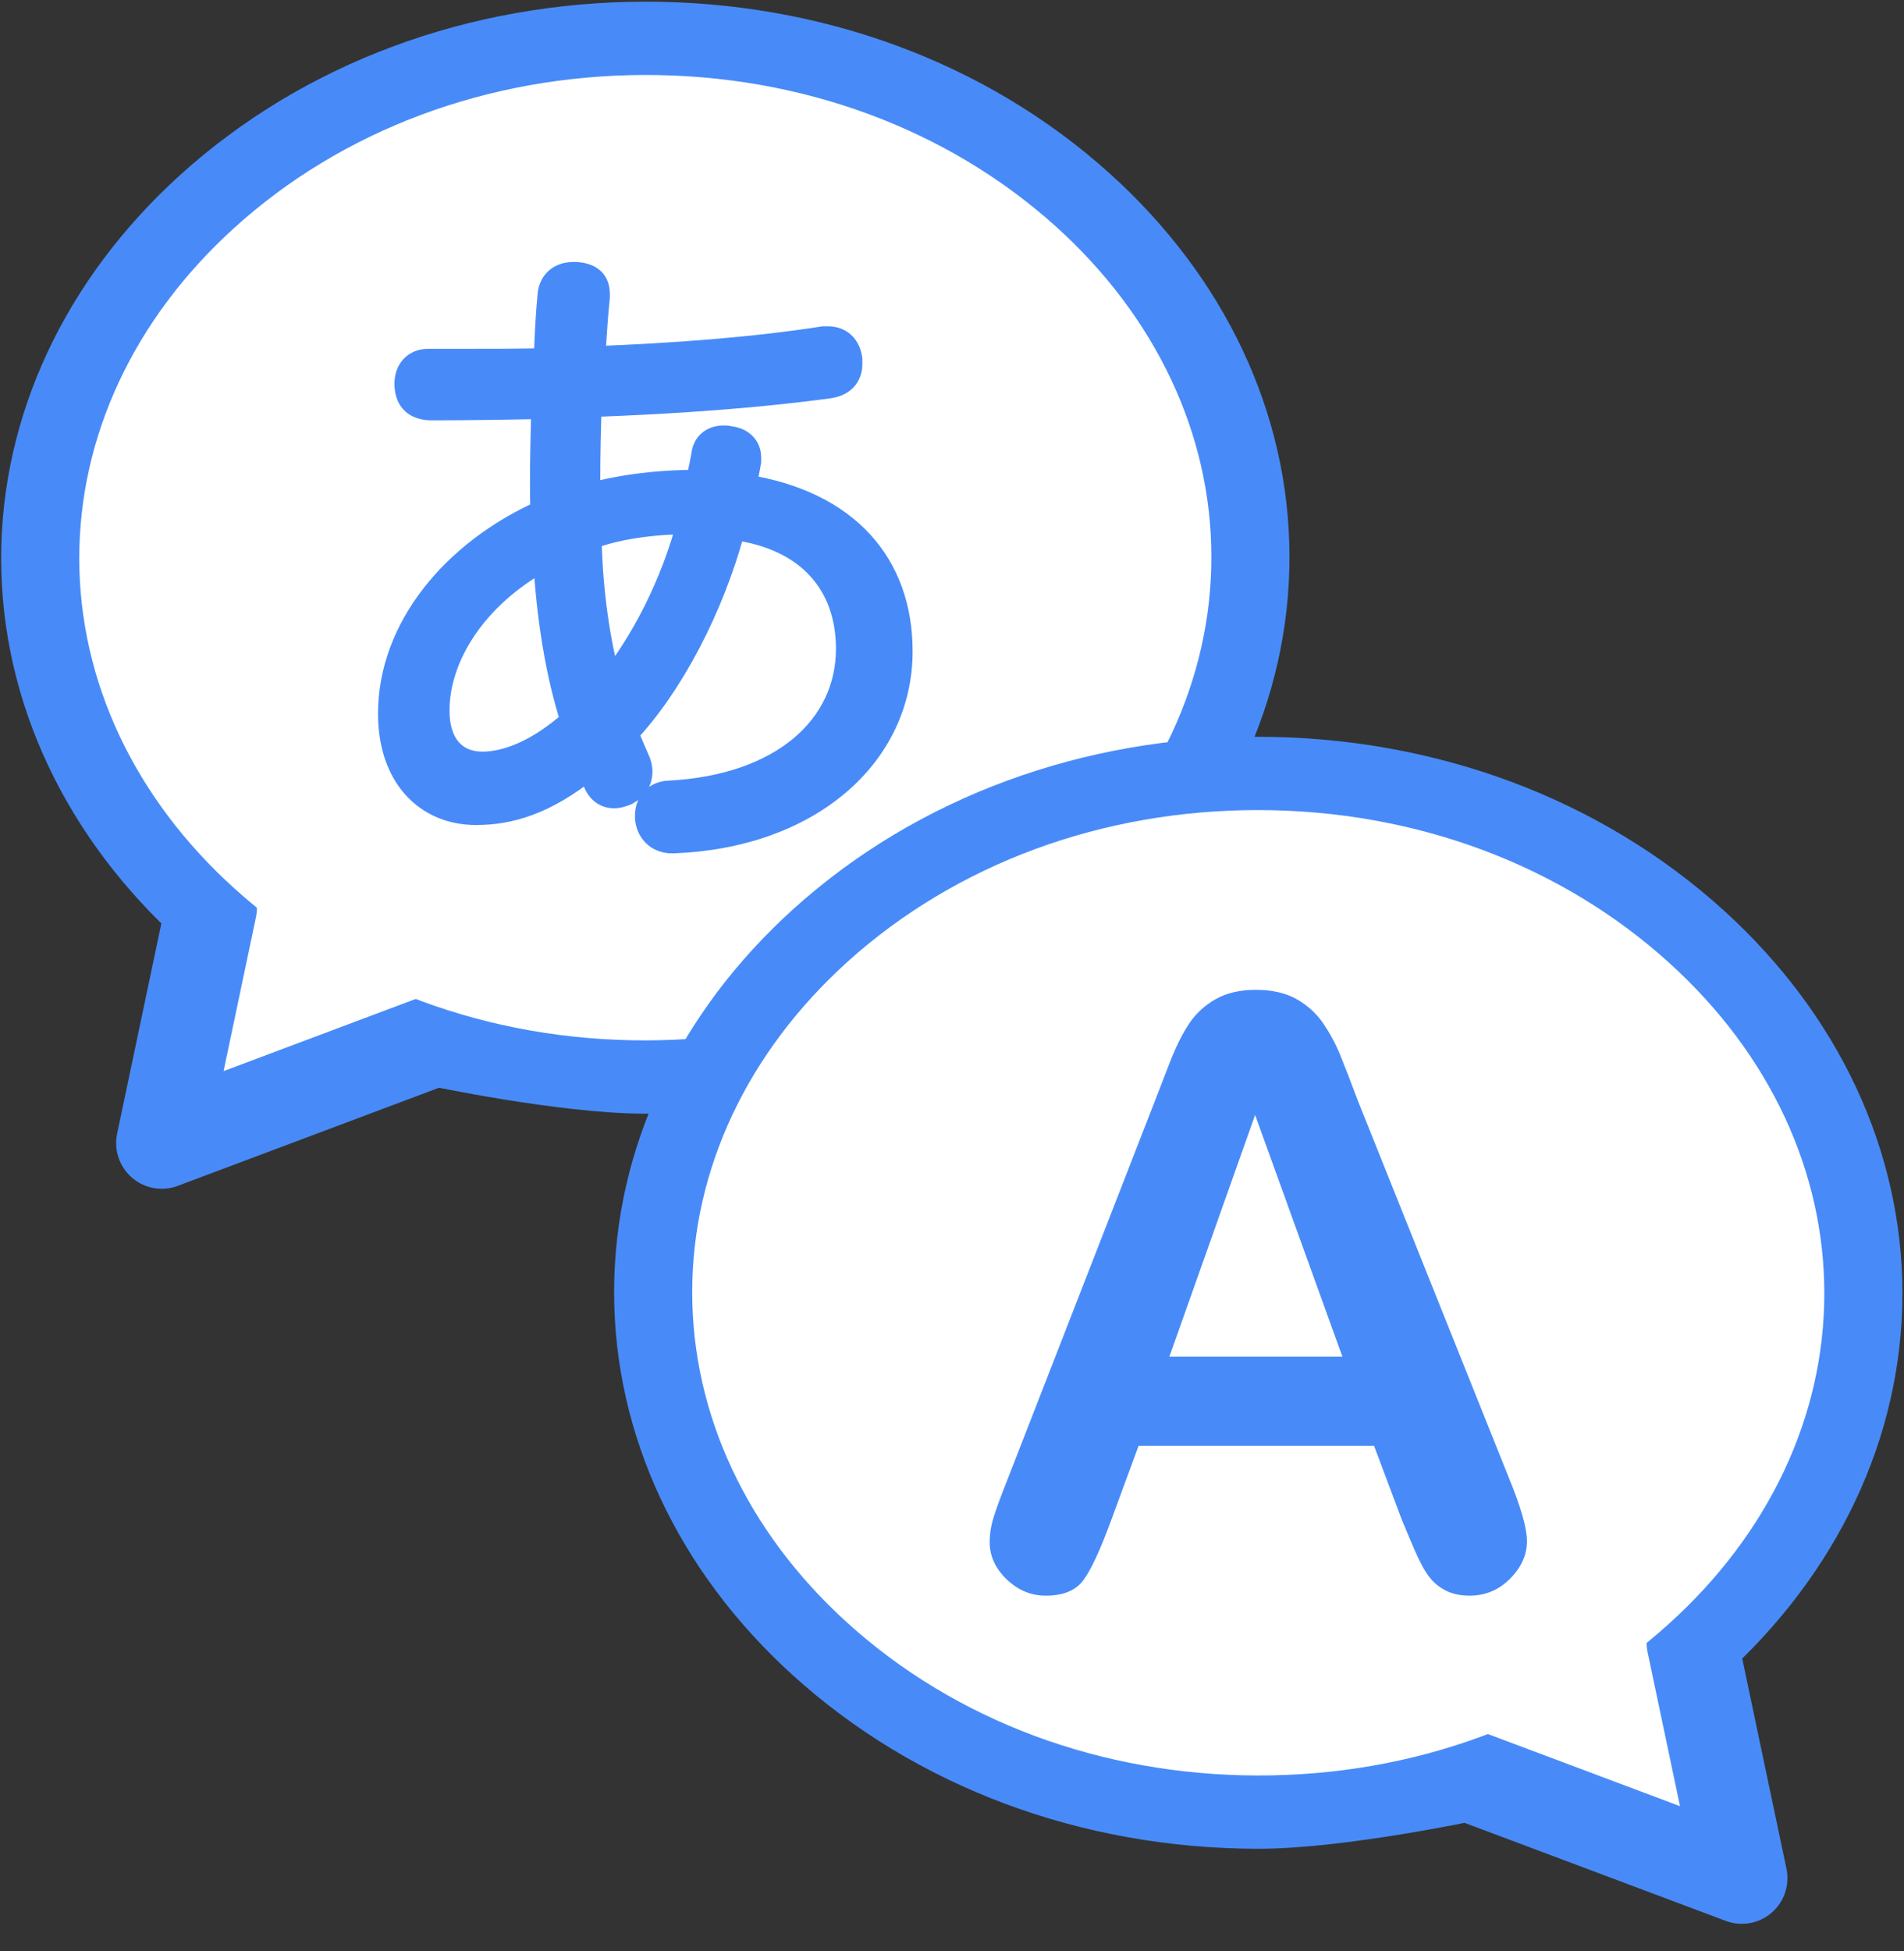
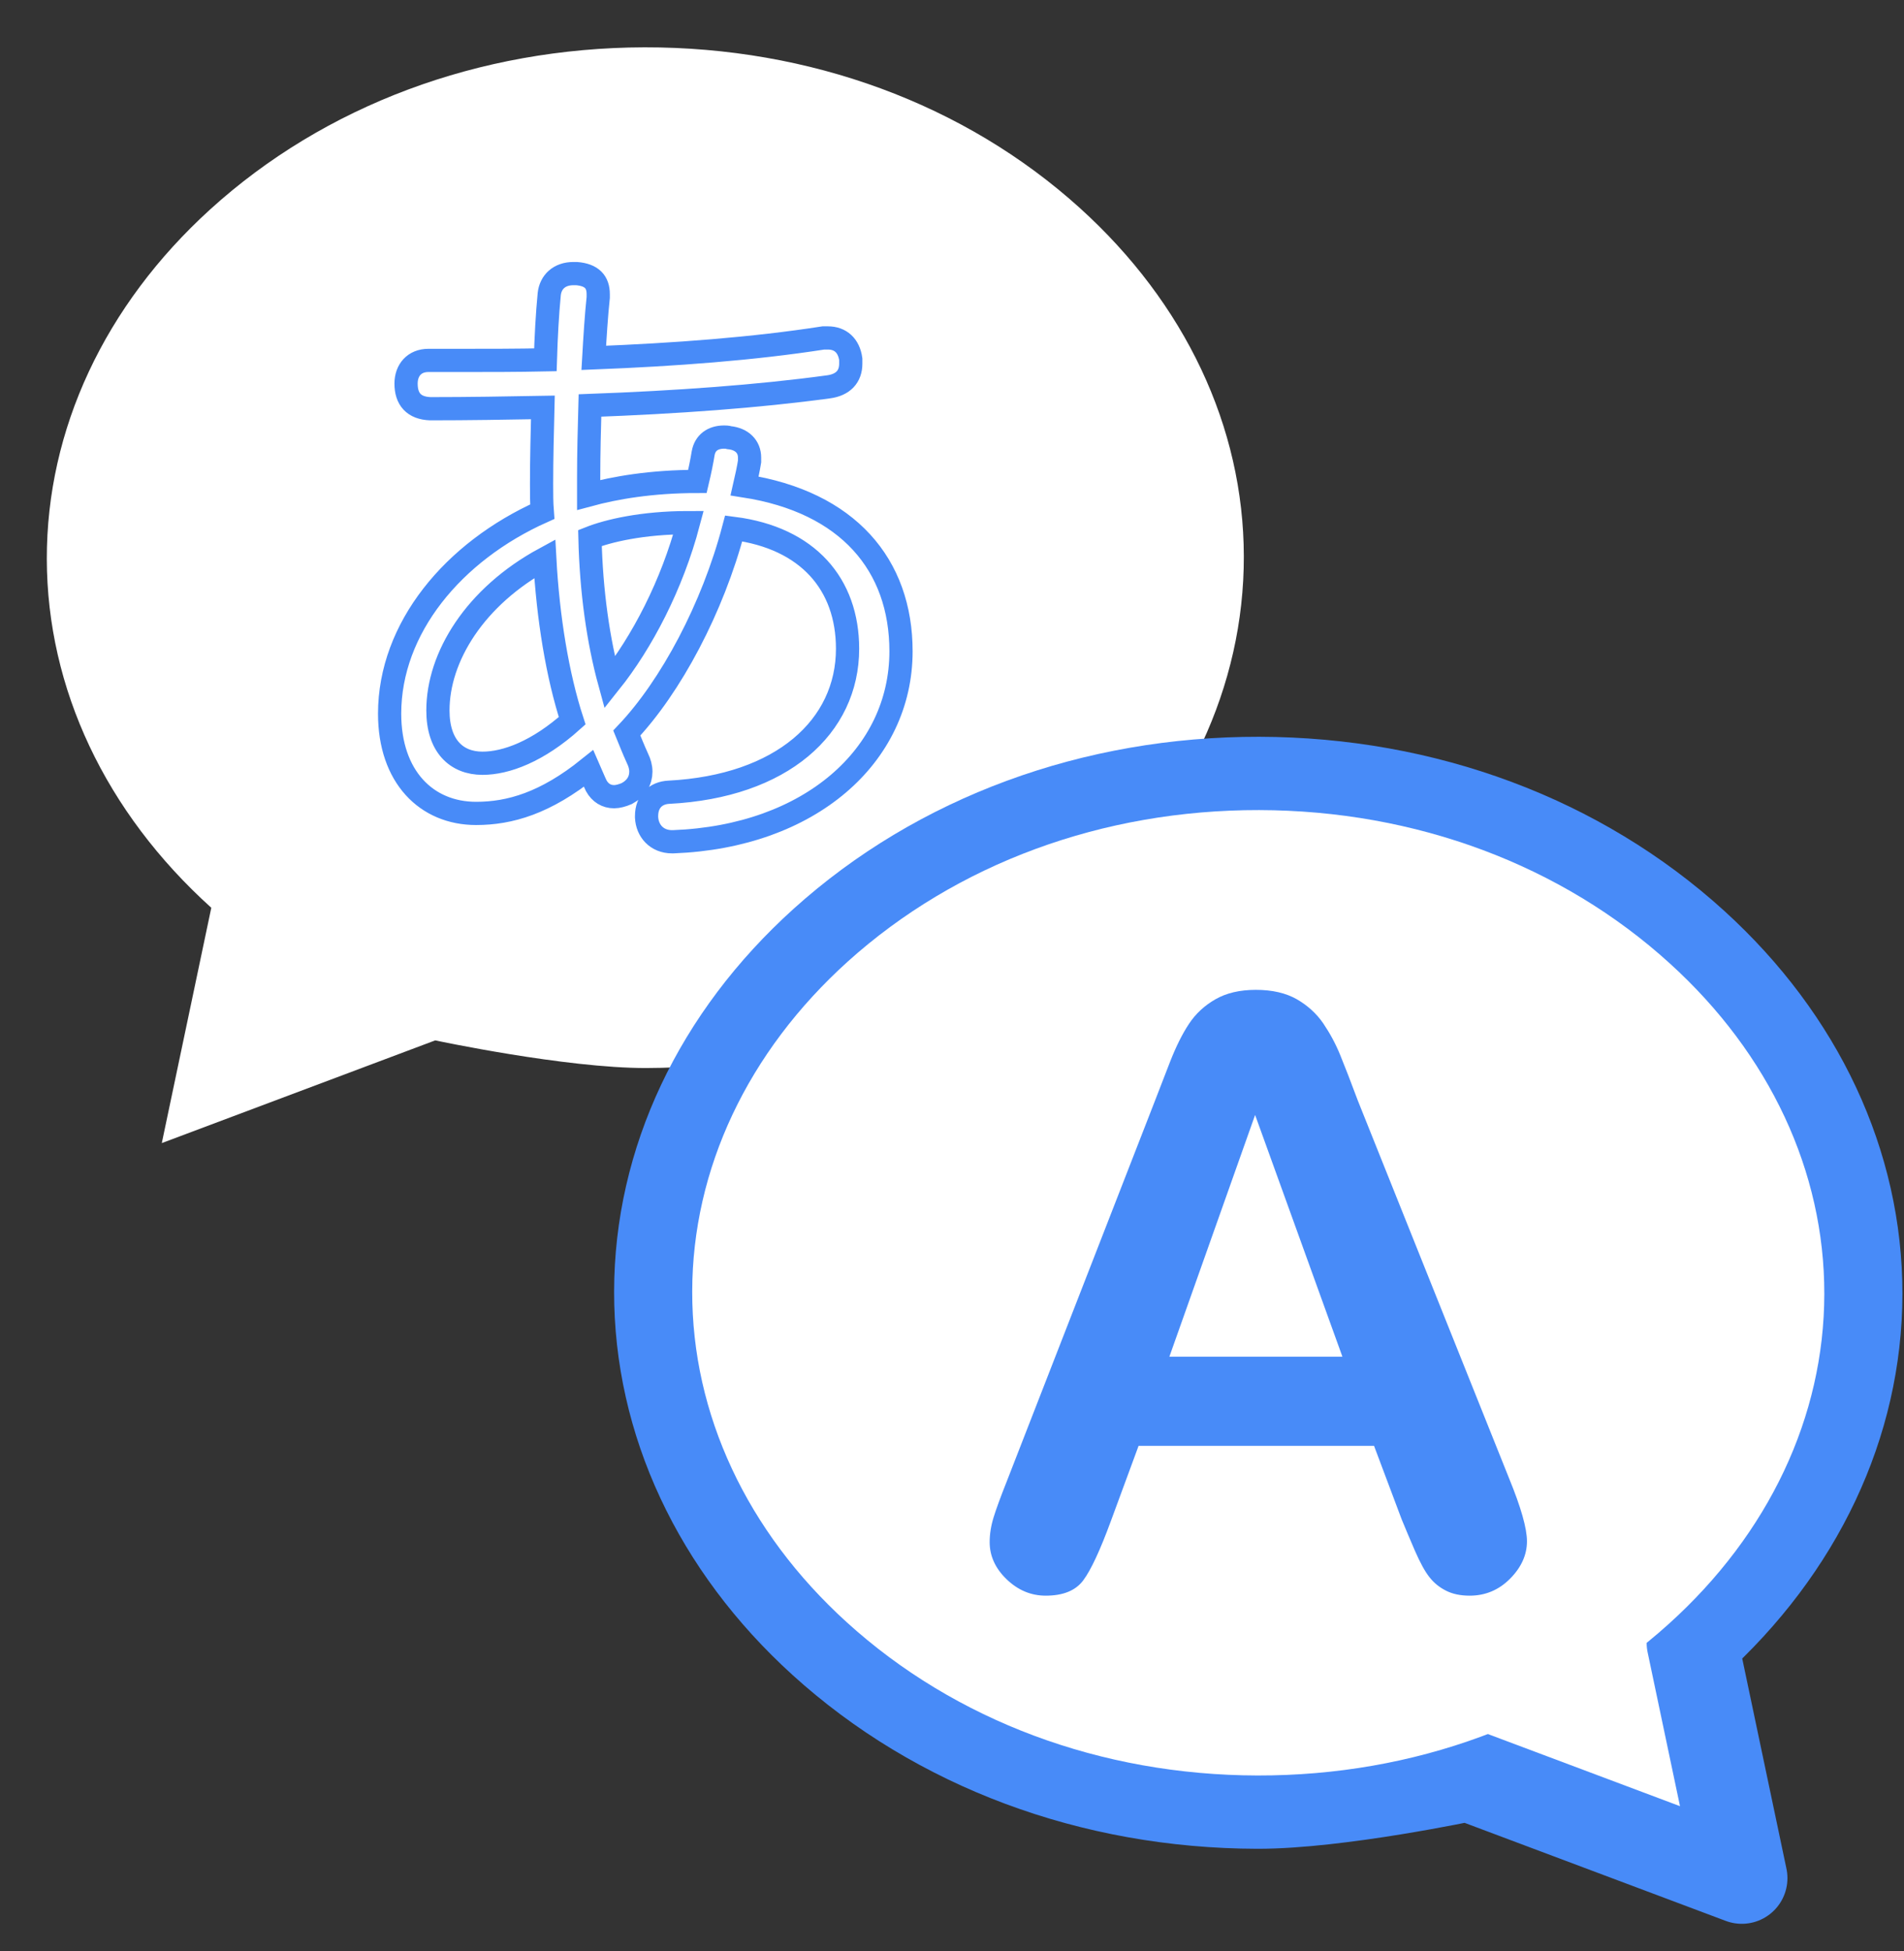
<svg xmlns="http://www.w3.org/2000/svg" width="41px" height="42px" viewBox="0 0 41 42" version="1.1">
  <rect x="0" y="0" width="41" height="42" fill="#333333" stroke="none" />
  <title>ICON</title>
  <desc>Created with Sketch.</desc>
  <defs />
  <g id="Landing" stroke="none" stroke-width="1" fill="none" fill-rule="evenodd">
    <g id="Landing-page-Final" transform="translate(-740, -2276)">
      <g id="Multilingual" transform="translate(0, 2197)">
        <g id="ICON" transform="translate(740, 79)">
          <path d="M1.008,12.033 C1.004,9.246 2.253,6.574 4.525,4.509 C6.993,2.267 10.315,1.028 13.878,1.019 C17.441,1.013 20.768,2.237 23.243,4.469 C25.521,6.525 26.78,9.19 26.784,11.977 C26.789,14.765 25.54,17.438 23.267,19.503 C20.799,21.745 17.478,22.984 13.914,22.992 C12.18,22.996 9.372,22.397 9.372,22.397 L3.484,24.608 L4.55,19.542 C2.271,17.487 1.013,14.821 1.008,12.033" id="Fill-1" fill="#FFFFFF" />
-           <path d="M1.008,12.033 C1.004,9.246 2.253,6.574 4.525,4.509 C6.993,2.267 10.315,1.028 13.878,1.019 C17.441,1.013 20.768,2.237 23.243,4.469 C25.521,6.525 26.78,9.19 26.784,11.977 C26.789,14.765 25.54,17.438 23.267,19.503 C20.799,21.745 17.478,22.984 13.914,22.992 C12.18,22.996 9.372,22.397 9.372,22.397 L3.484,24.608 L4.55,19.542 C2.271,17.487 1.013,14.821 1.008,12.033 Z" id="Stroke-3" stroke="#488BF8" stroke-width="1.966" stroke-linejoin="round" />
-           <path d="M13.913,22.397 C10.543,22.404 7.396,21.246 5.056,19.134 C2.901,17.19 1.711,14.669 1.707,12.032 C1.703,9.396 2.883,6.869 5.033,4.916 C7.366,2.795 10.509,1.622 13.879,1.614 C17.249,1.608 20.395,2.767 22.738,4.877 C24.891,6.821 26.082,9.343 26.085,11.979 C26.09,14.616 24.909,17.144 22.76,19.096 C20.426,21.218 17.283,22.39 13.913,22.397" id="Fill-5" fill="#FFFFFF" />
          <path d="M39.983,27.858 C39.987,25.071 38.738,22.399 36.466,20.334 C33.998,18.092 30.676,16.852 27.113,16.844 C23.55,16.838 20.223,18.062 17.748,20.294 C15.47,22.349 14.211,25.015 14.207,27.802 C14.202,30.59 15.451,33.263 17.724,35.328 C20.192,37.57 23.513,38.809 27.077,38.817 C28.811,38.821 31.619,38.222 31.619,38.222 L37.507,40.432 L36.441,35.367 C38.72,33.312 39.978,30.646 39.983,27.858" id="Fill-7" fill="#FFFFFF" />
          <path d="M39.983,27.858 C39.987,25.071 38.738,22.399 36.466,20.334 C33.998,18.092 30.676,16.852 27.113,16.844 C23.55,16.838 20.223,18.062 17.748,20.294 C15.47,22.349 14.211,25.015 14.207,27.802 C14.202,30.59 15.451,33.263 17.724,35.328 C20.192,37.57 23.513,38.809 27.077,38.817 C28.811,38.821 31.619,38.222 31.619,38.222 L37.507,40.432 L36.441,35.367 C38.72,33.312 39.978,30.646 39.983,27.858 Z" id="Stroke-9" stroke="#488BF8" stroke-width="1.966" stroke-linejoin="round" />
          <path d="M27.078,38.222 C30.448,38.229 33.595,37.071 35.935,34.959 C38.09,33.015 39.28,30.494 39.284,27.856 C39.288,25.221 38.108,22.693 35.958,20.741 C33.625,18.619 30.482,17.446 27.112,17.439 C23.742,17.433 20.596,18.591 18.253,20.702 C16.1,22.646 14.909,25.168 14.906,27.804 C14.901,30.441 16.082,32.969 18.231,34.921 C20.565,37.043 23.708,38.215 27.078,38.222" id="Fill-11" fill="#FFFFFF" />
          <path d="M25.181,29.206 L28.907,29.206 L27.027,24.002 L25.181,29.206 Z M30.183,32.708 L29.588,31.125 L24.518,31.125 L23.922,32.742 C23.69,33.374 23.492,33.799 23.327,34.02 C23.163,34.241 22.894,34.351 22.518,34.351 C22.202,34.351 21.921,34.234 21.676,33.998 C21.433,33.764 21.311,33.496 21.311,33.199 C21.311,33.026 21.339,32.849 21.396,32.664 C21.452,32.482 21.546,32.227 21.676,31.899 L24.866,23.709 C24.957,23.475 25.067,23.192 25.194,22.862 C25.323,22.532 25.459,22.258 25.603,22.041 C25.747,21.823 25.937,21.647 26.173,21.512 C26.408,21.377 26.698,21.309 27.044,21.309 C27.395,21.309 27.689,21.377 27.926,21.512 C28.159,21.647 28.35,21.82 28.495,22.032 C28.639,22.245 28.762,22.472 28.861,22.716 C28.961,22.961 29.087,23.285 29.239,23.693 L32.498,31.83 C32.752,32.45 32.881,32.901 32.881,33.181 C32.881,33.473 32.759,33.742 32.518,33.985 C32.277,34.228 31.987,34.351 31.647,34.351 C31.448,34.351 31.277,34.315 31.137,34.243 C30.994,34.171 30.875,34.074 30.779,33.95 C30.683,33.828 30.579,33.638 30.468,33.383 C30.358,33.128 30.263,32.903 30.183,32.708 L30.183,32.708 Z" id="Fill-13" fill="#488BF8" />
-           <path d="M14.826,11.251 C13.826,11.251 13.088,11.43 12.704,11.582 C12.731,12.733 12.882,13.799 13.129,14.699 C13.826,13.827 14.471,12.594 14.826,11.251 M11.731,12.026 C10.224,12.844 9.43,14.145 9.43,15.294 C9.43,16.057 9.827,16.431 10.39,16.431 C10.896,16.431 11.58,16.181 12.321,15.516 C12.005,14.547 11.8,13.301 11.731,12.026 M10.252,17.511 C9.183,17.511 8.39,16.722 8.39,15.364 C8.39,13.522 9.76,11.874 11.677,11.015 C11.662,10.821 11.662,10.627 11.662,10.42 C11.662,9.866 11.677,9.311 11.69,8.771 C10.923,8.785 10.074,8.799 9.265,8.799 C8.91,8.785 8.744,8.591 8.744,8.258 C8.744,7.968 8.923,7.759 9.224,7.759 L9.936,7.759 C10.526,7.759 11.129,7.759 11.744,7.746 C11.759,7.262 11.785,6.763 11.827,6.333 C11.855,6.07 12.046,5.89 12.347,5.89 L12.416,5.89 C12.745,5.917 12.882,6.07 12.882,6.333 L12.882,6.403 C12.84,6.804 12.813,7.234 12.786,7.704 C14.539,7.635 16.211,7.511 17.731,7.275 L17.826,7.275 C18.1,7.275 18.279,7.441 18.32,7.732 L18.32,7.829 C18.32,8.106 18.156,8.286 17.84,8.328 C16.32,8.535 14.58,8.66 12.704,8.729 C12.69,9.242 12.676,9.755 12.676,10.281 L12.676,10.655 C13.238,10.503 14.019,10.364 15.018,10.364 C15.074,10.128 15.115,9.921 15.142,9.755 C15.183,9.533 15.347,9.409 15.594,9.409 C15.621,9.409 15.662,9.409 15.703,9.422 C15.977,9.45 16.141,9.616 16.141,9.851 L16.141,9.934 C16.115,10.101 16.074,10.281 16.033,10.461 C18.265,10.808 19.402,12.164 19.402,14.021 C19.402,16.264 17.443,18.01 14.498,18.121 L14.471,18.121 C14.142,18.121 13.937,17.885 13.923,17.595 L13.923,17.567 C13.923,17.248 14.128,17.068 14.402,17.055 C16.841,16.93 18.251,15.641 18.251,13.966 C18.251,12.58 17.402,11.582 15.799,11.375 C15.347,13.093 14.444,14.782 13.498,15.78 C13.566,15.946 13.636,16.126 13.731,16.334 C13.772,16.417 13.8,16.514 13.8,16.611 C13.8,16.805 13.703,16.972 13.498,17.083 C13.402,17.124 13.306,17.151 13.224,17.151 C13.059,17.151 12.924,17.068 12.84,16.916 C12.786,16.805 12.731,16.667 12.676,16.542 C11.744,17.29 10.978,17.511 10.252,17.511" id="Fill-15" fill="#488BF8" />
          <path d="M14.826,11.251 C13.826,11.251 13.088,11.43 12.704,11.582 C12.731,12.733 12.882,13.799 13.129,14.699 C13.826,13.827 14.471,12.594 14.826,11.251 Z M11.731,12.026 C10.224,12.844 9.43,14.145 9.43,15.294 C9.43,16.057 9.827,16.431 10.39,16.431 C10.896,16.431 11.58,16.181 12.321,15.516 C12.005,14.547 11.8,13.301 11.731,12.026 Z M10.252,17.511 C9.183,17.511 8.39,16.722 8.39,15.364 C8.39,13.522 9.76,11.874 11.677,11.015 C11.662,10.821 11.662,10.627 11.662,10.42 C11.662,9.866 11.677,9.311 11.69,8.771 C10.923,8.785 10.074,8.799 9.265,8.799 C8.91,8.785 8.744,8.591 8.744,8.258 C8.744,7.968 8.923,7.759 9.224,7.759 L9.936,7.759 C10.526,7.759 11.129,7.759 11.744,7.746 C11.759,7.262 11.785,6.763 11.827,6.333 C11.855,6.07 12.046,5.89 12.347,5.89 L12.416,5.89 C12.745,5.917 12.882,6.07 12.882,6.333 L12.882,6.403 C12.84,6.804 12.813,7.234 12.786,7.704 C14.539,7.635 16.211,7.511 17.731,7.275 L17.826,7.275 C18.1,7.275 18.279,7.441 18.32,7.732 L18.32,7.829 C18.32,8.106 18.156,8.286 17.84,8.328 C16.32,8.535 14.58,8.66 12.704,8.729 C12.69,9.242 12.676,9.755 12.676,10.281 L12.676,10.655 C13.238,10.503 14.019,10.364 15.018,10.364 C15.074,10.128 15.115,9.921 15.142,9.755 C15.183,9.533 15.347,9.409 15.594,9.409 C15.621,9.409 15.662,9.409 15.703,9.422 C15.977,9.45 16.141,9.616 16.141,9.851 L16.141,9.934 C16.115,10.101 16.074,10.281 16.033,10.461 C18.265,10.808 19.402,12.164 19.402,14.021 C19.402,16.264 17.443,18.01 14.498,18.121 L14.471,18.121 C14.142,18.121 13.937,17.885 13.923,17.595 L13.923,17.567 C13.923,17.248 14.128,17.068 14.402,17.055 C16.841,16.93 18.251,15.641 18.251,13.966 C18.251,12.58 17.402,11.582 15.799,11.375 C15.347,13.093 14.444,14.782 13.498,15.78 C13.566,15.946 13.636,16.126 13.731,16.334 C13.772,16.417 13.8,16.514 13.8,16.611 C13.8,16.805 13.703,16.972 13.498,17.083 C13.402,17.124 13.306,17.151 13.224,17.151 C13.059,17.151 12.924,17.068 12.84,16.916 C12.786,16.805 12.731,16.667 12.676,16.542 C11.744,17.29 10.978,17.511 10.252,17.511 Z" id="Stroke-17" stroke="#488BF8" stroke-width="0.5" />
        </g>
      </g>
    </g>
  </g>
</svg>